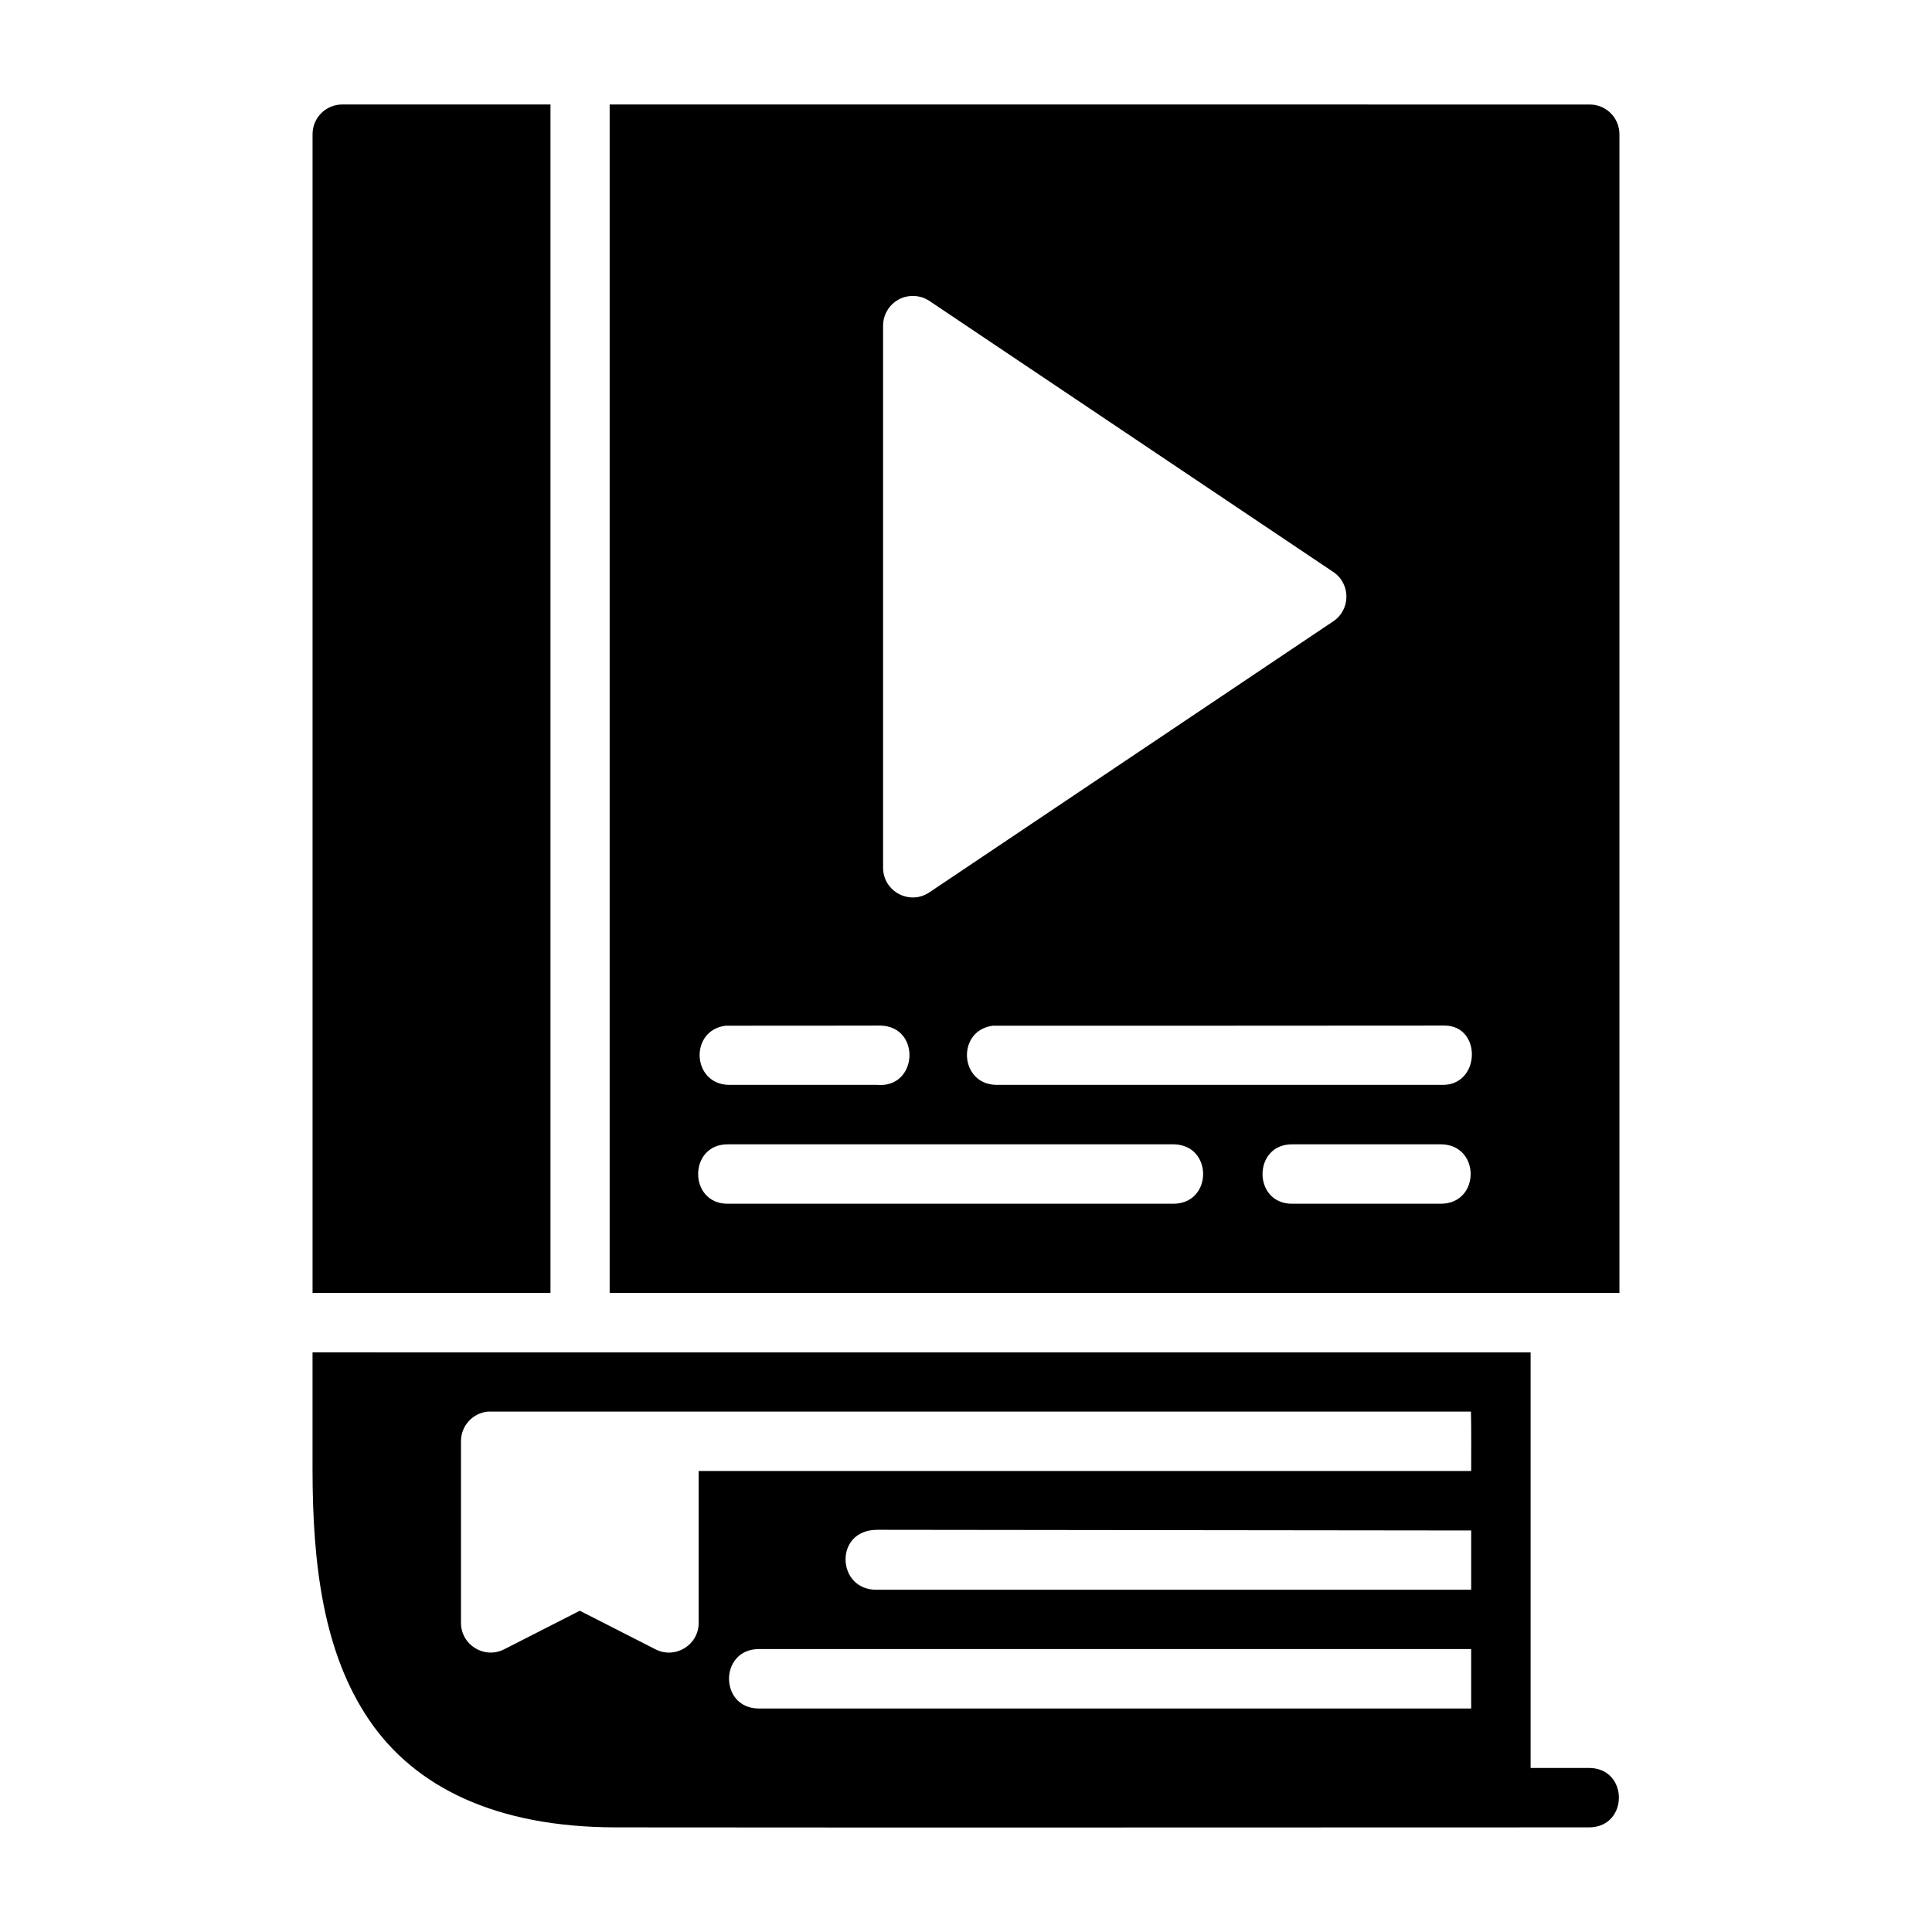
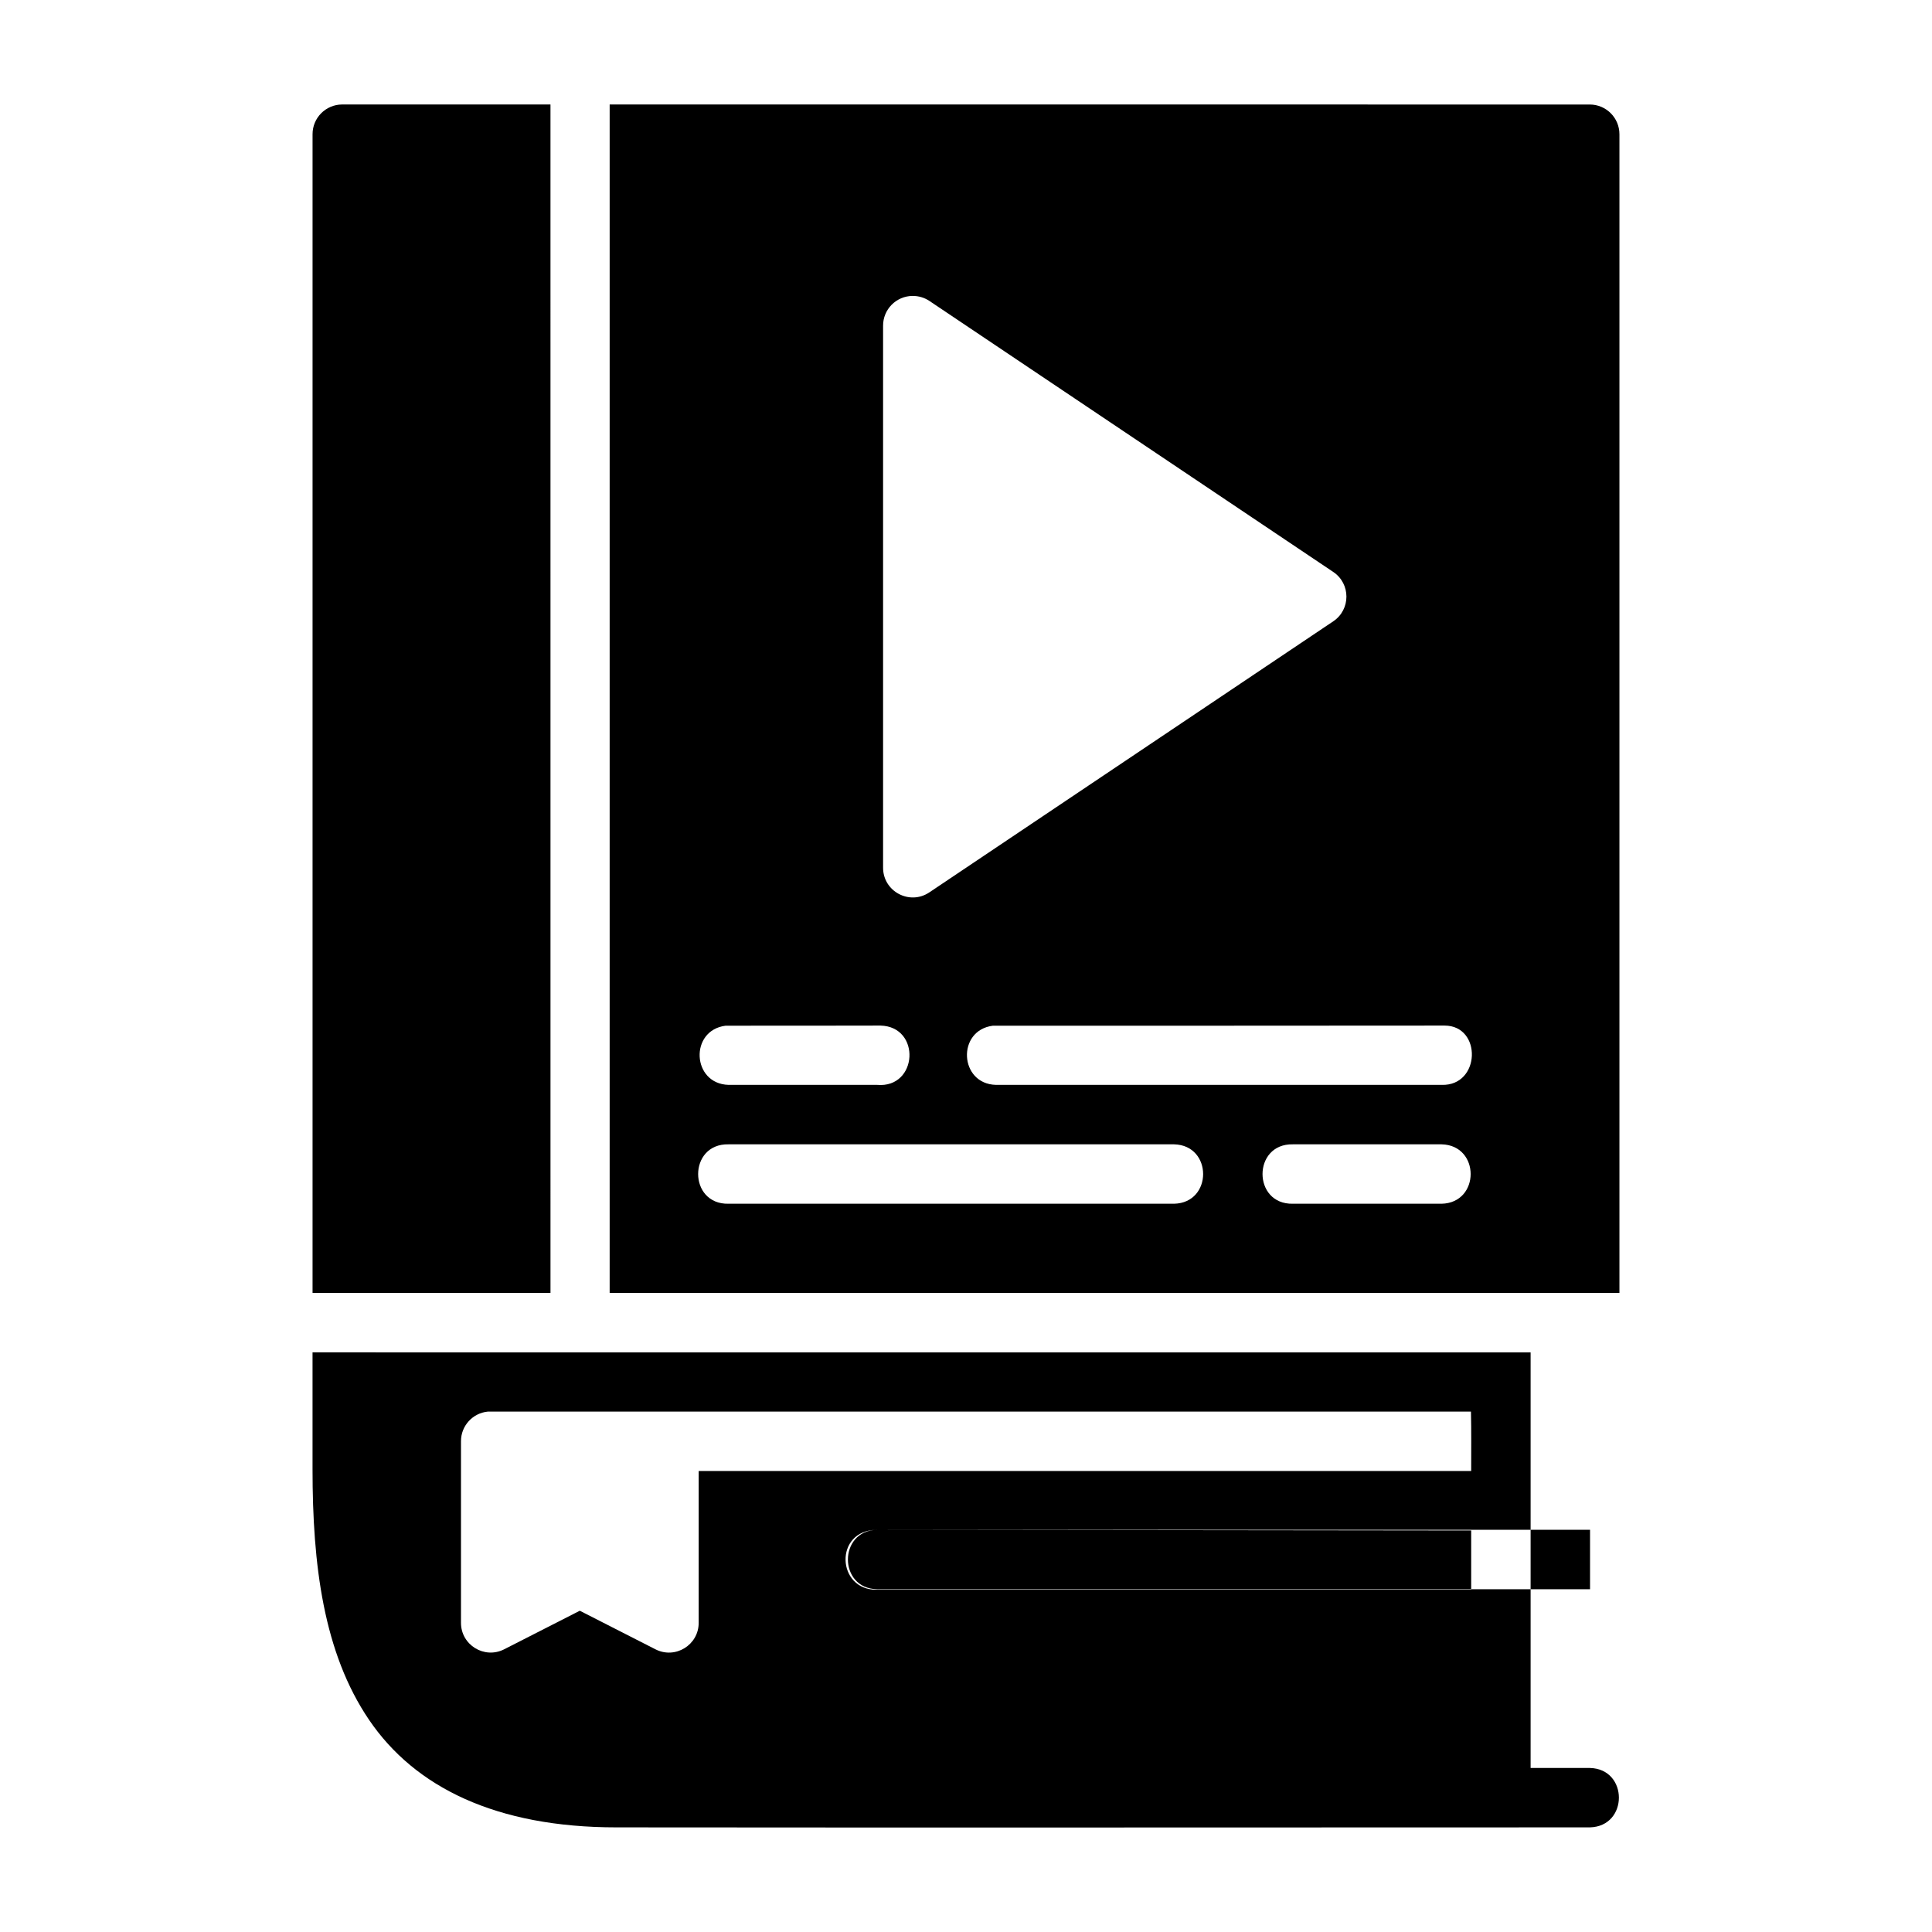
<svg xmlns="http://www.w3.org/2000/svg" fill="#000000" width="800px" height="800px" version="1.1" viewBox="144 144 512 512">
-   <path d="m234.67 171.69c-4.348 0.016-7.859 3.555-7.84 7.902v307.05h63.055l-0.004-314.95zm70.895 0v314.96h267.6v-307.05c0.016-4.348-3.492-7.887-7.84-7.902zm80.258 50.738c1.59-0.023 3.152 0.441 4.473 1.32l107.04 71.832c4.641 3.121 4.641 9.949 0 13.07l-107.04 71.832c-5.242 3.527-12.297-0.238-12.27-6.566v-143.59c-0.016-4.328 3.465-7.859 7.797-7.902zm-8.488 193.36c10.832 0.27 9.918 16.66-0.879 15.715h-39.391c-9.727-0.27-10.41-14.48-0.754-15.684 14.039 0 28.469 0.004 41.02-0.031zm149.49 0c9.965 0 9.586 16.047-0.785 15.715h-118.08c-9.754-0.207-10.496-14.465-0.816-15.684 41.73 0.008 83.895 0.004 119.68-0.031zm-189.76 31.473h118.08c10.262 0.238 10.262 15.512 0 15.742h-118.08c-10.734 0.238-10.734-15.984 0-15.742zm149.57 0h39.406c10.262 0.238 10.262 15.512 0 15.742h-39.406c-10.734 0.238-10.734-15.984 0-15.742zm-259.81 55.133v30.98c0 25.266 2.875 48.582 14.992 66.422 12.117 17.84 33.645 28.477 65.559 28.477 86.16 0.09 172.5 0 257.95 0 10.262-0.238 10.262-15.512 0-15.742h-15.699v-110.13zm46.434 15.699h260.56c0.117 5.09 0.059 10.531 0.059 15.742h-0.059-204.66v40.207c0.023 5.894-6.203 9.723-11.453 7.043l-20.051-10.223-20.051 10.223c-5.246 2.664-11.457-1.156-11.438-7.043v-48.109c-0.004-4.047 3.062-7.438 7.09-7.84zm103.15 31.32 157.41 0.18h0.059v15.699h-0.059-157.41c-10.734 0.238-11.469-15.867 0-15.867zm-31.504 31.609h188.91 0.059v15.746h-0.059-188.91c-10.273-0.207-10.273-15.523 0-15.746z" />
+   <path d="m234.67 171.69c-4.348 0.016-7.859 3.555-7.84 7.902v307.05h63.055l-0.004-314.95zm70.895 0v314.96h267.6v-307.05c0.016-4.348-3.492-7.887-7.84-7.902zm80.258 50.738c1.59-0.023 3.152 0.441 4.473 1.32l107.04 71.832c4.641 3.121 4.641 9.949 0 13.07l-107.04 71.832c-5.242 3.527-12.297-0.238-12.27-6.566v-143.59c-0.016-4.328 3.465-7.859 7.797-7.902zm-8.488 193.36c10.832 0.27 9.918 16.66-0.879 15.715h-39.391c-9.727-0.27-10.41-14.48-0.754-15.684 14.039 0 28.469 0.004 41.02-0.031zm149.49 0c9.965 0 9.586 16.047-0.785 15.715h-118.08c-9.754-0.207-10.496-14.465-0.816-15.684 41.73 0.008 83.895 0.004 119.68-0.031zm-189.76 31.473h118.08c10.262 0.238 10.262 15.512 0 15.742h-118.08c-10.734 0.238-10.734-15.984 0-15.742zm149.57 0h39.406c10.262 0.238 10.262 15.512 0 15.742h-39.406c-10.734 0.238-10.734-15.984 0-15.742zm-259.81 55.133v30.98c0 25.266 2.875 48.582 14.992 66.422 12.117 17.84 33.645 28.477 65.559 28.477 86.16 0.09 172.5 0 257.95 0 10.262-0.238 10.262-15.512 0-15.742h-15.699v-110.13zm46.434 15.699h260.56c0.117 5.09 0.059 10.531 0.059 15.742h-0.059-204.66v40.207c0.023 5.894-6.203 9.723-11.453 7.043l-20.051-10.223-20.051 10.223c-5.246 2.664-11.457-1.156-11.438-7.043v-48.109c-0.004-4.047 3.062-7.438 7.09-7.84zm103.15 31.32 157.41 0.18h0.059v15.699h-0.059-157.41c-10.734 0.238-11.469-15.867 0-15.867zh188.91 0.059v15.746h-0.059-188.91c-10.273-0.207-10.273-15.523 0-15.746z" />
</svg>